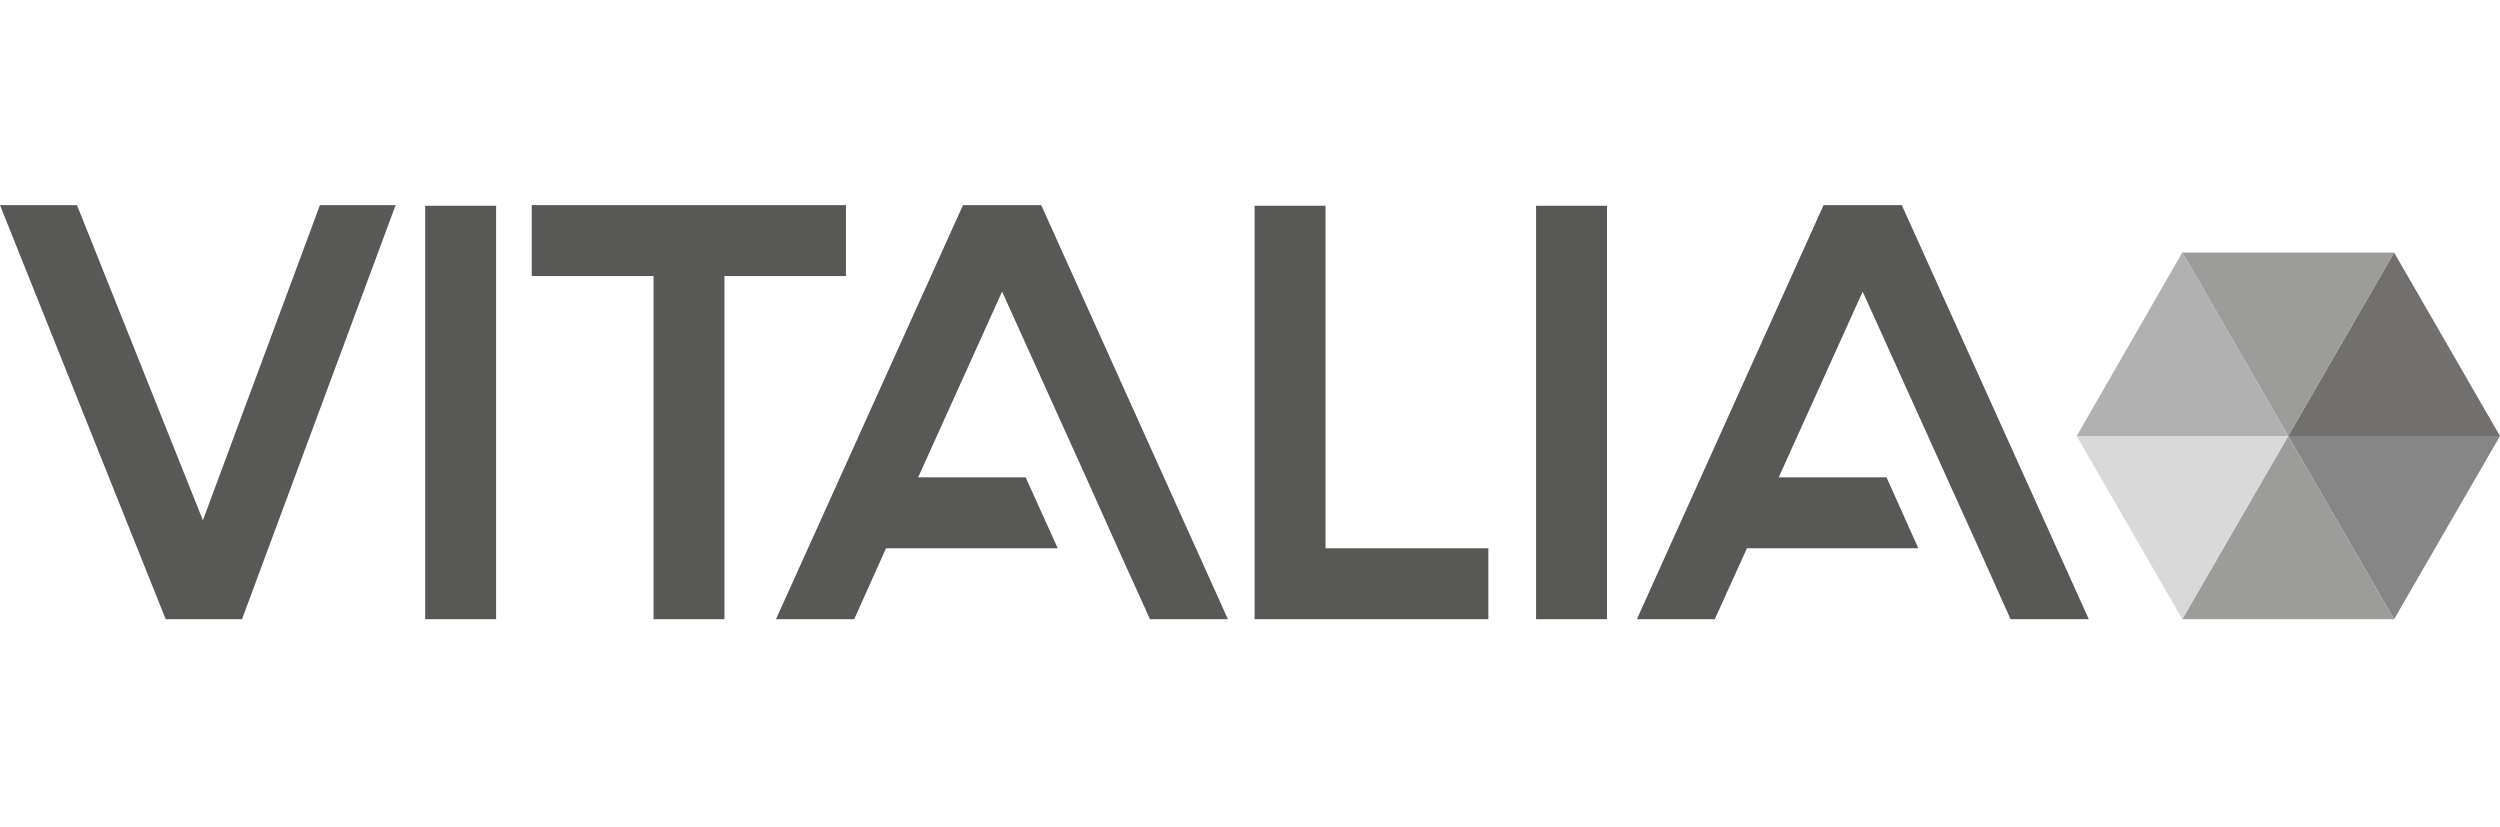
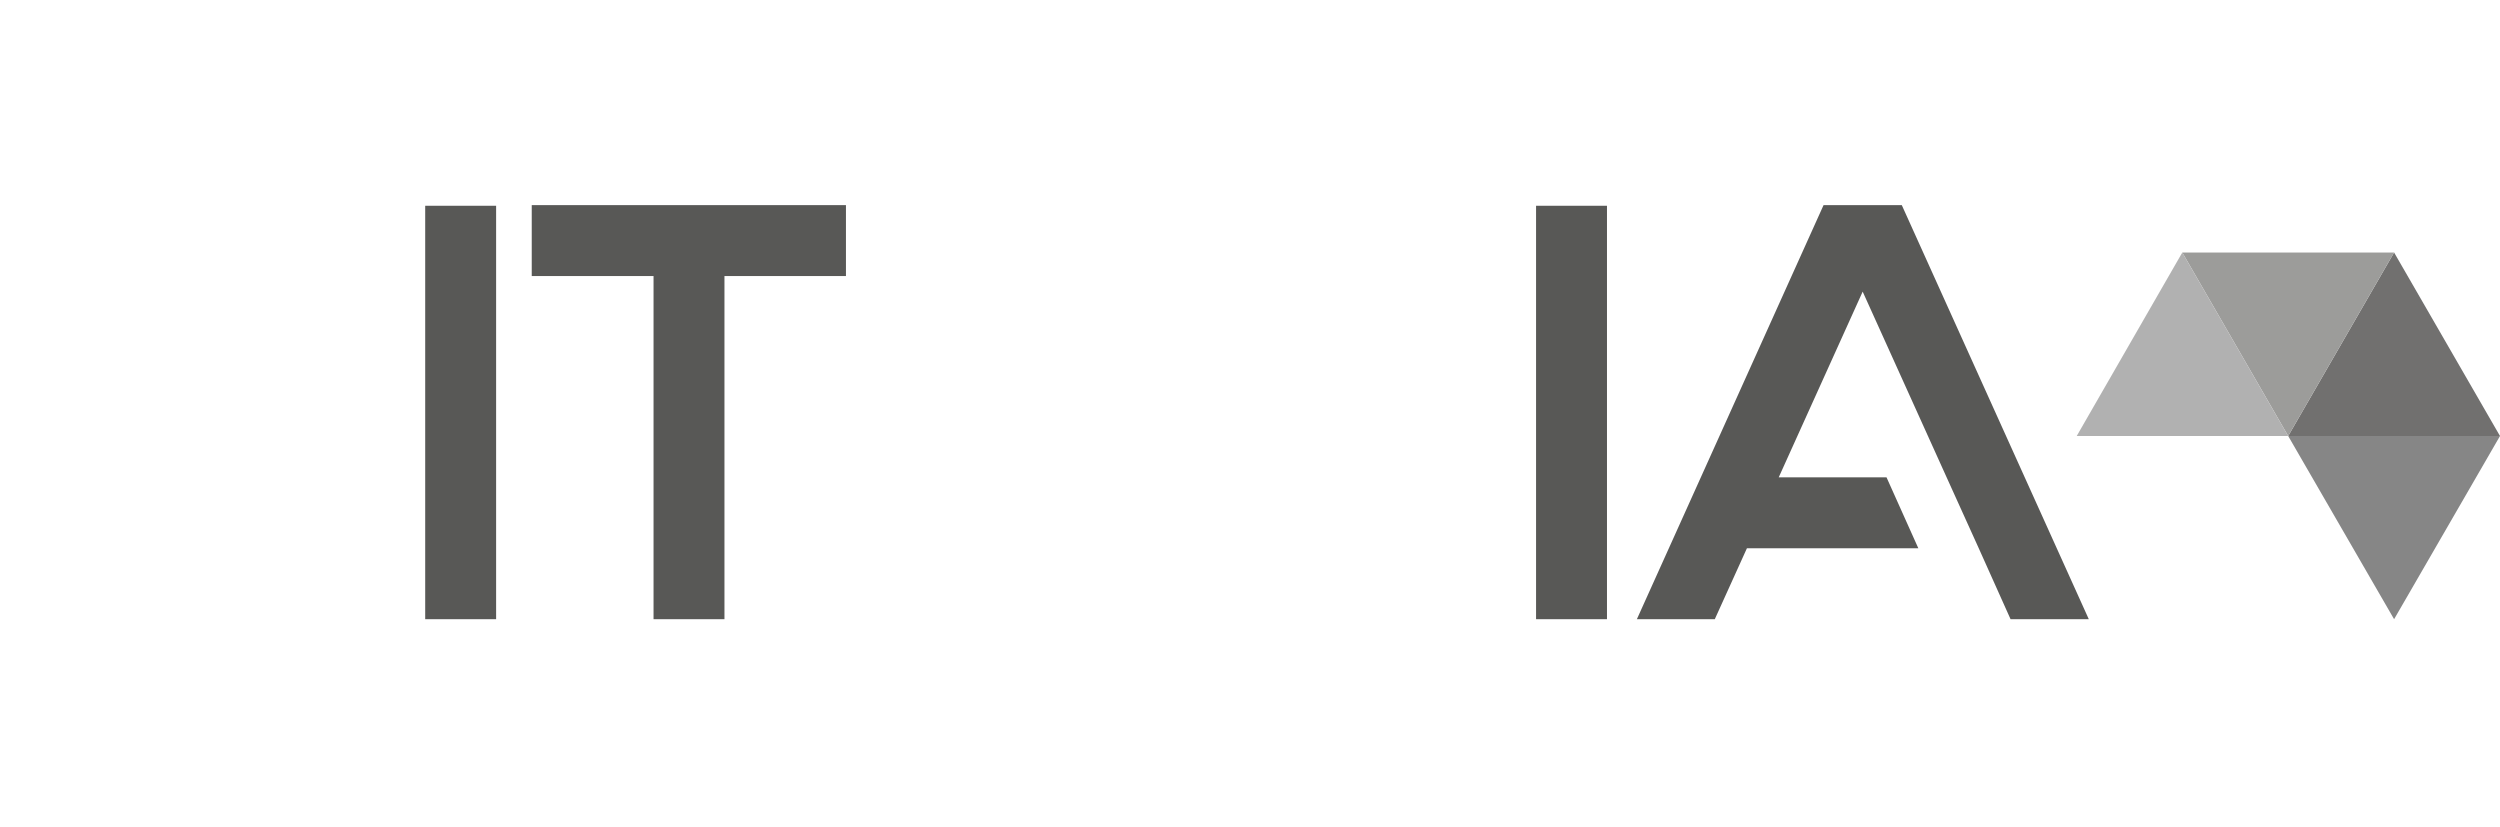
<svg xmlns="http://www.w3.org/2000/svg" version="1.1" id="Calque_1" x="0px" y="0px" viewBox="0 0 78.61 26" enable-background="new 0 0 78.61 26" xml:space="preserve">
  <polygon fill="#71706F" points="71.95,13.71 78.61,13.71 78.61,13.71 75.28,7.94 " />
  <polygon fill="#9C9C9A" points="68.62,7.94 71.95,13.71 75.28,7.94 " />
  <polygon fill="#B1B1B1" points="71.95,13.71 68.62,7.94 65.3,13.71 " />
  <polygon fill="#868686" points="71.95,13.71 75.28,19.47 78.61,13.71 78.61,13.71 " />
-   <polygon fill="#9C9C9A" points="68.62,19.47 75.28,19.47 71.95,13.71 " />
-   <polygon fill="#D9D9D9" points="65.3,13.71 68.62,19.47 71.95,13.71 " />
-   <polygon fill="#585856" points="10.06,6.45 6.38,16.36 2.42,6.45 0,6.45 5.21,19.47 7.61,19.47 12.44,6.45 " />
  <rect x="13.37" y="6.47" fill="#585856" width="2.23" height="13" />
  <polygon fill="#585856" points="16.72,6.45 16.72,8.68 20.55,8.68 20.55,19.47 22.78,19.47 22.78,8.68 26.6,8.68 26.6,6.45 " />
-   <polygon fill="#585856" points="30.28,6.45 24.4,19.47 26.86,19.47 27.86,17.24 33.26,17.24 32.25,15.01 28.87,15.01 31.51,9.17   34.15,15.01 35.15,17.24 36.16,19.47 38.61,19.47 32.74,6.45 " />
-   <polygon fill="#585856" points="39.45,6.47 39.45,17.24 39.45,19.47 41.68,19.47 46.8,19.47 46.8,17.24 41.68,17.24 41.68,6.47 " />
  <rect x="48.3" y="6.47" fill="#585856" width="2.23" height="13" />
  <polygon fill="#585856" points="57.34,6.45 51.47,19.47 53.92,19.47 54.93,17.24 60.32,17.24 59.32,15.01 55.93,15.01 58.57,9.17   61.21,15.01 62.22,17.24 63.22,19.47 65.68,19.47 59.8,6.45 " />
</svg>